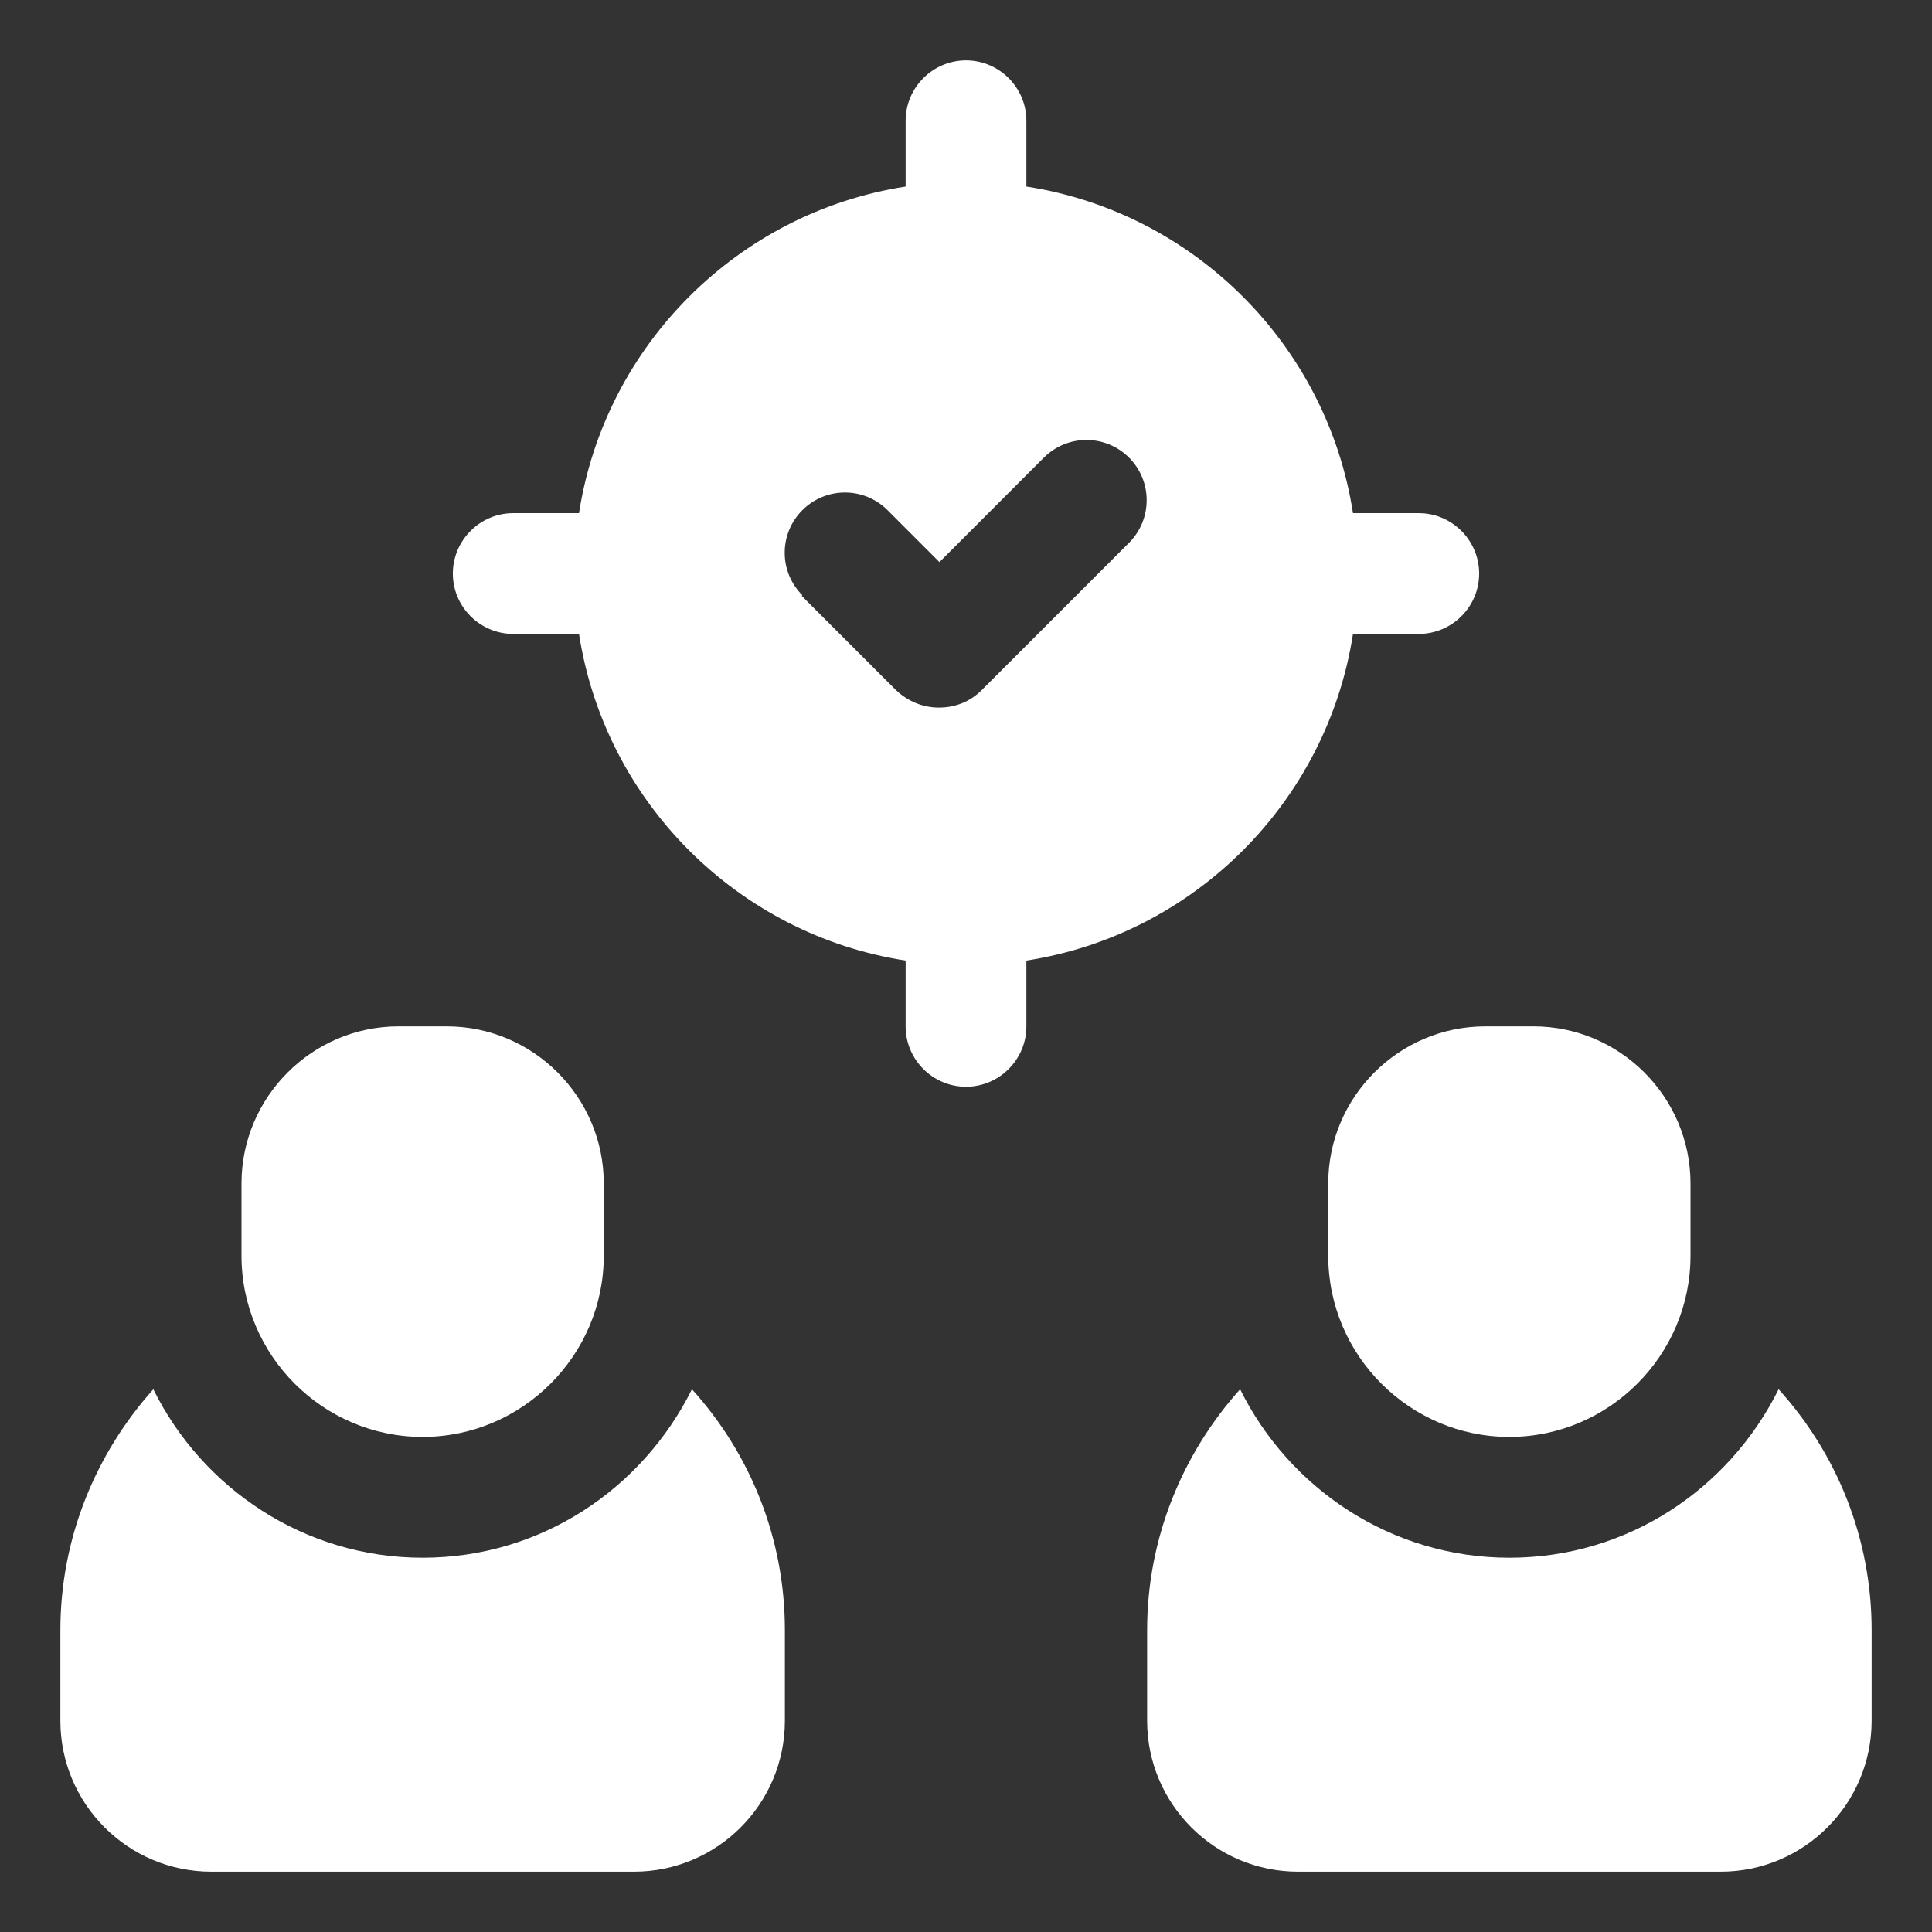
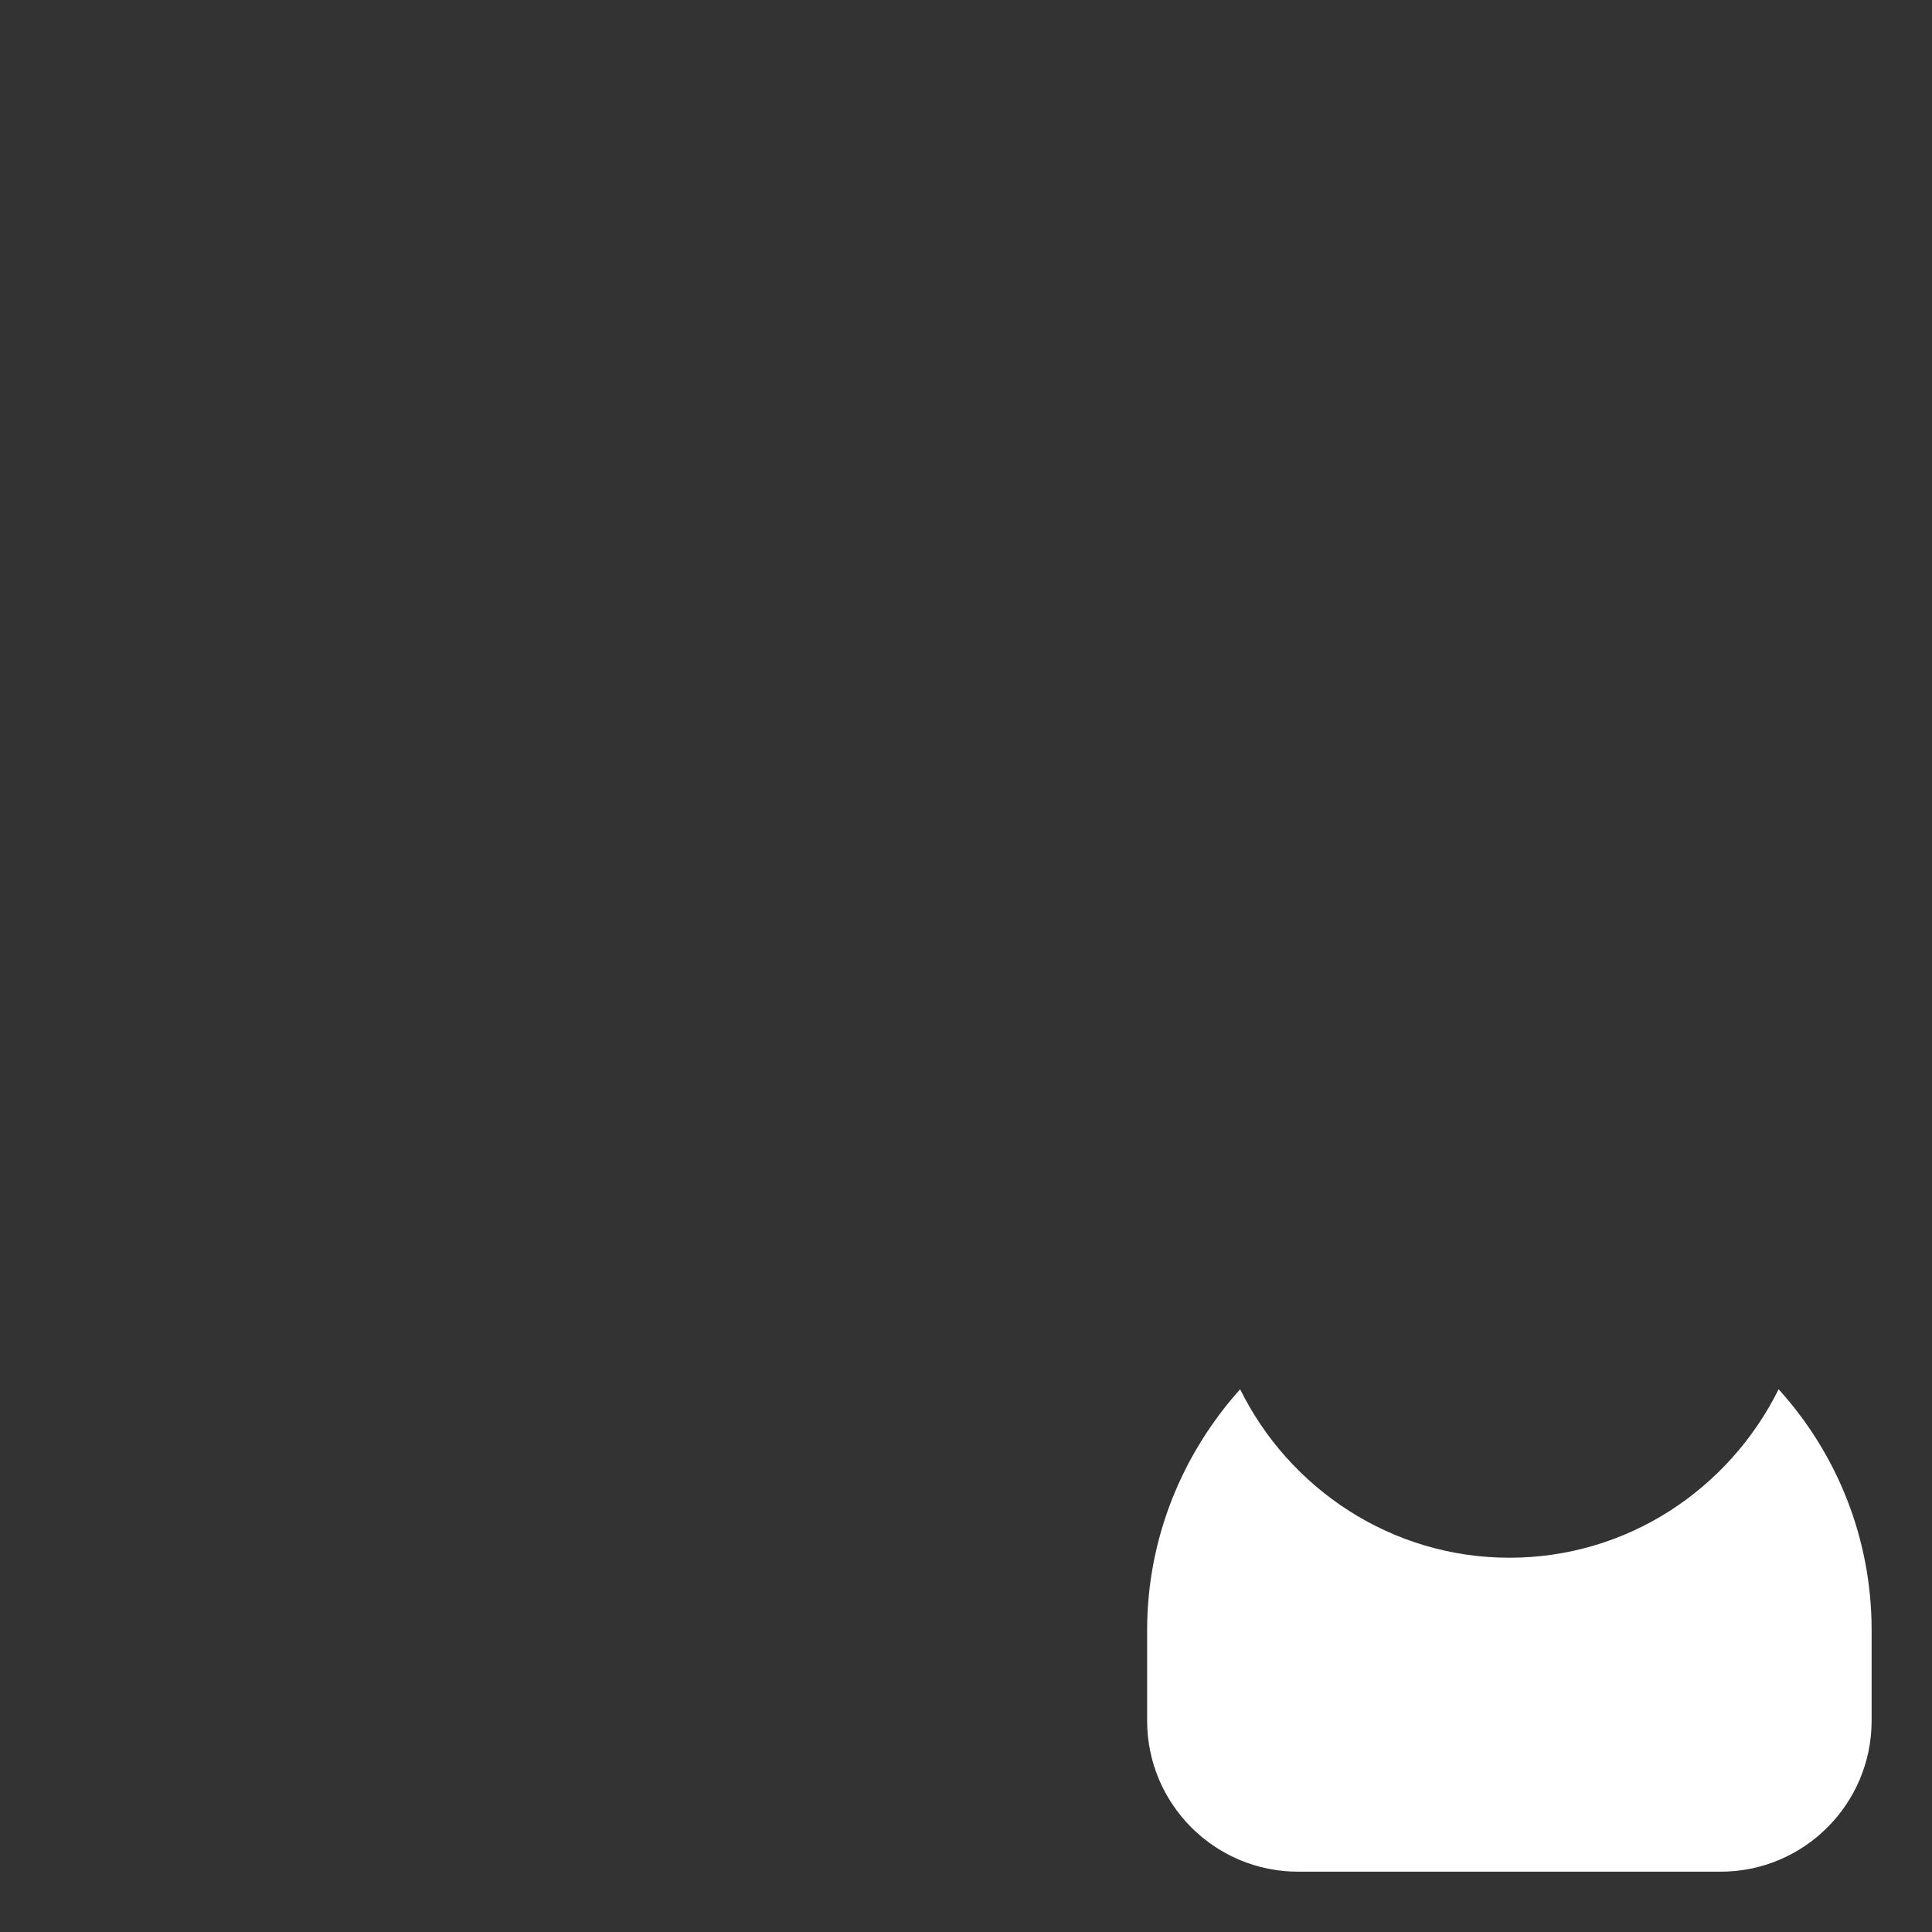
<svg xmlns="http://www.w3.org/2000/svg" width="36" height="36" viewBox="0 0 36 36" fill="none">
  <rect x="0" y="0" width="36" height="36" fill="#333333" stroke="none" />
-   <path d="M7.875 29.026C5.67 29.026 3.769 27.732 2.857 25.887C1.789 27.079 1.125 28.654 1.125 30.375V32.063C1.125 33.615 2.385 34.876 3.938 34.876H11.812C13.365 34.876 14.625 33.615 14.625 32.063V30.375C14.625 28.654 13.973 27.079 12.893 25.887C11.97 27.743 10.08 29.026 7.875 29.026Z" fill="white" />
-   <path d="M7.875 26.775C9.731 26.775 11.25 25.256 11.25 23.4V22.05C11.25 20.441 9.934 19.125 8.325 19.125H7.425C5.816 19.125 4.5 20.441 4.5 22.05V23.4C4.5 25.256 6.019 26.775 7.875 26.775Z" fill="white" />
  <path d="M33.142 25.887C32.22 27.743 30.33 29.026 28.125 29.026C25.92 29.026 24.019 27.732 23.108 25.887C22.039 27.079 21.375 28.654 21.375 30.375V32.063C21.375 33.615 22.635 34.876 24.188 34.876H32.062C33.615 34.876 34.875 33.615 34.875 32.063V30.375C34.875 28.654 34.222 27.079 33.142 25.887Z" fill="white" />
-   <path d="M24.75 22.05V23.4C24.75 25.256 26.269 26.775 28.125 26.775C29.981 26.775 31.5 25.256 31.5 23.4V22.05C31.5 20.441 30.184 19.125 28.575 19.125H27.675C26.066 19.125 24.75 20.441 24.75 22.05Z" fill="white" />
-   <path d="M25.211 11.812H26.438C27.056 11.812 27.562 11.306 27.562 10.688C27.562 10.069 27.056 9.562 26.438 9.562H25.211C24.727 6.435 22.253 3.96 19.125 3.476V2.25C19.125 1.631 18.619 1.125 18 1.125C17.381 1.125 16.875 1.631 16.875 2.25V3.476C13.748 3.96 11.273 6.435 10.789 9.562H9.562C8.944 9.562 8.438 10.069 8.438 10.688C8.438 11.306 8.944 11.812 9.562 11.812H10.789C11.273 14.94 13.748 17.415 16.875 17.899V19.125C16.875 19.744 17.381 20.25 18 20.25C18.619 20.25 19.125 19.744 19.125 19.125V17.899C22.253 17.415 24.727 14.94 25.211 11.812ZM14.951 11.092C14.512 10.654 14.512 9.945 14.951 9.506C15.39 9.068 16.099 9.068 16.538 9.506L17.505 10.474L19.451 8.527C19.89 8.089 20.599 8.089 21.038 8.527C21.476 8.966 21.476 9.675 21.038 10.114L18.293 12.859C18.067 13.084 17.786 13.185 17.494 13.185C17.201 13.185 16.92 13.072 16.695 12.859L14.94 11.104L14.951 11.092Z" fill="white" />
</svg>